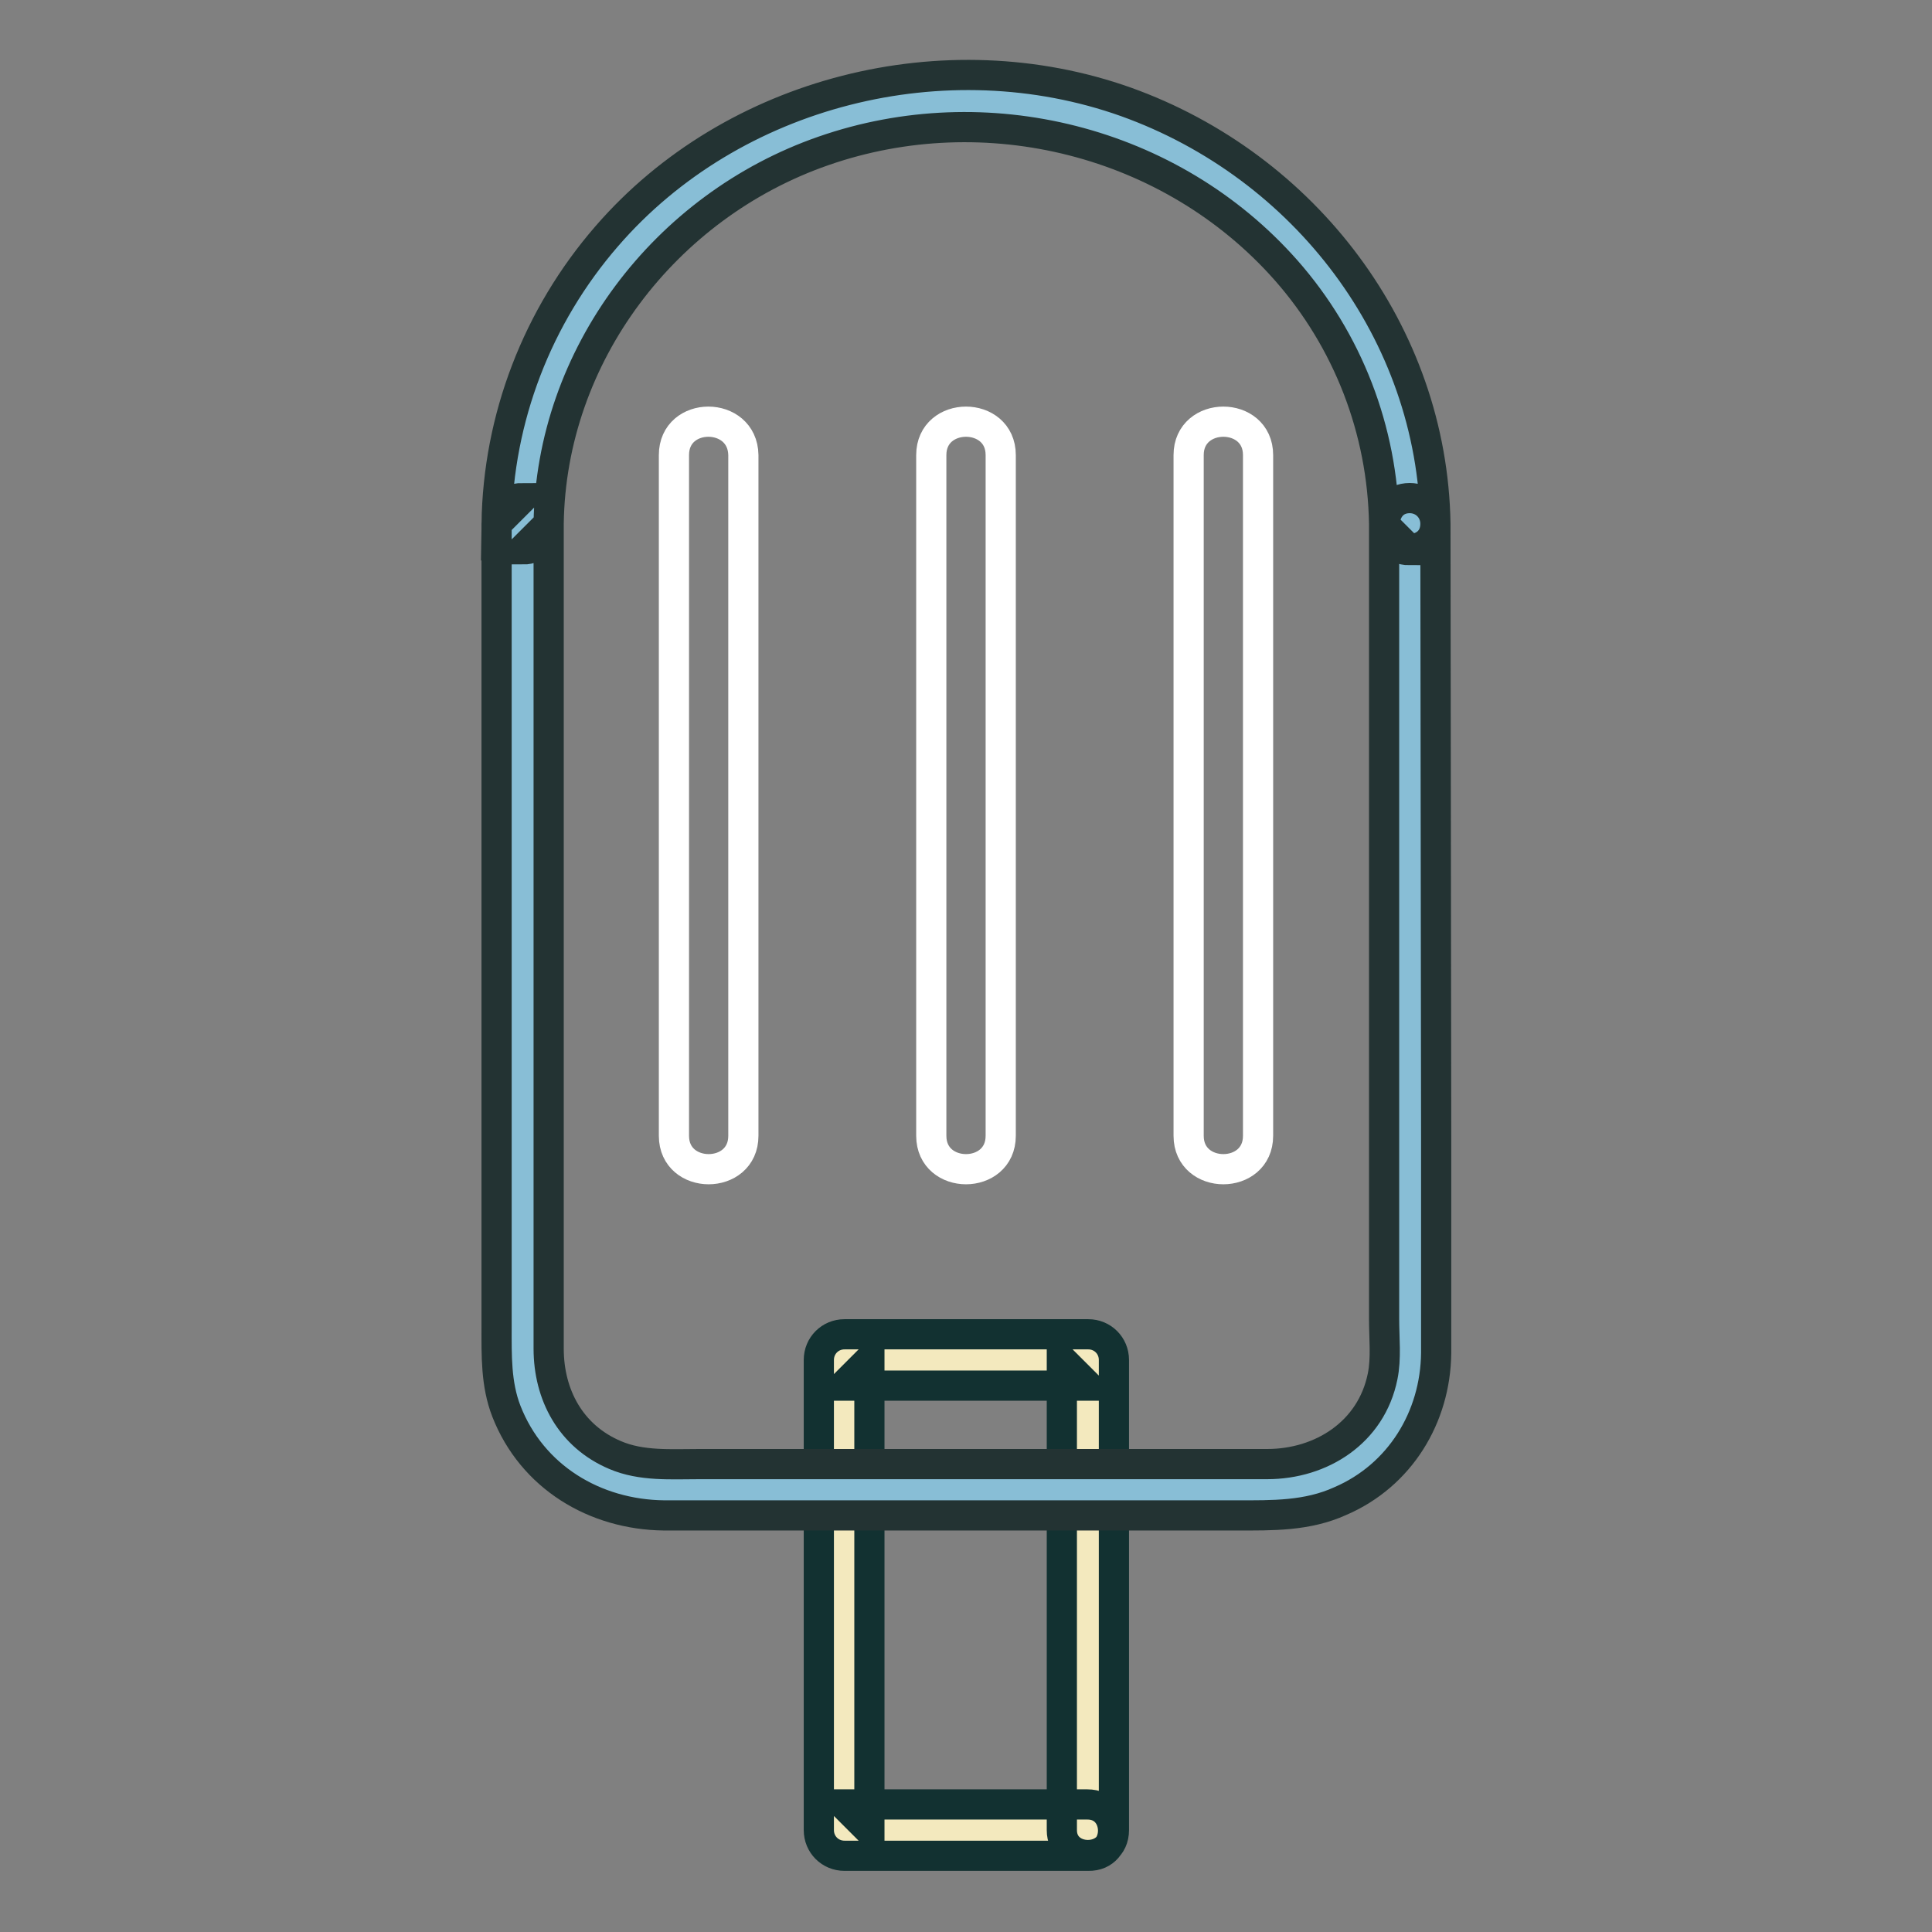
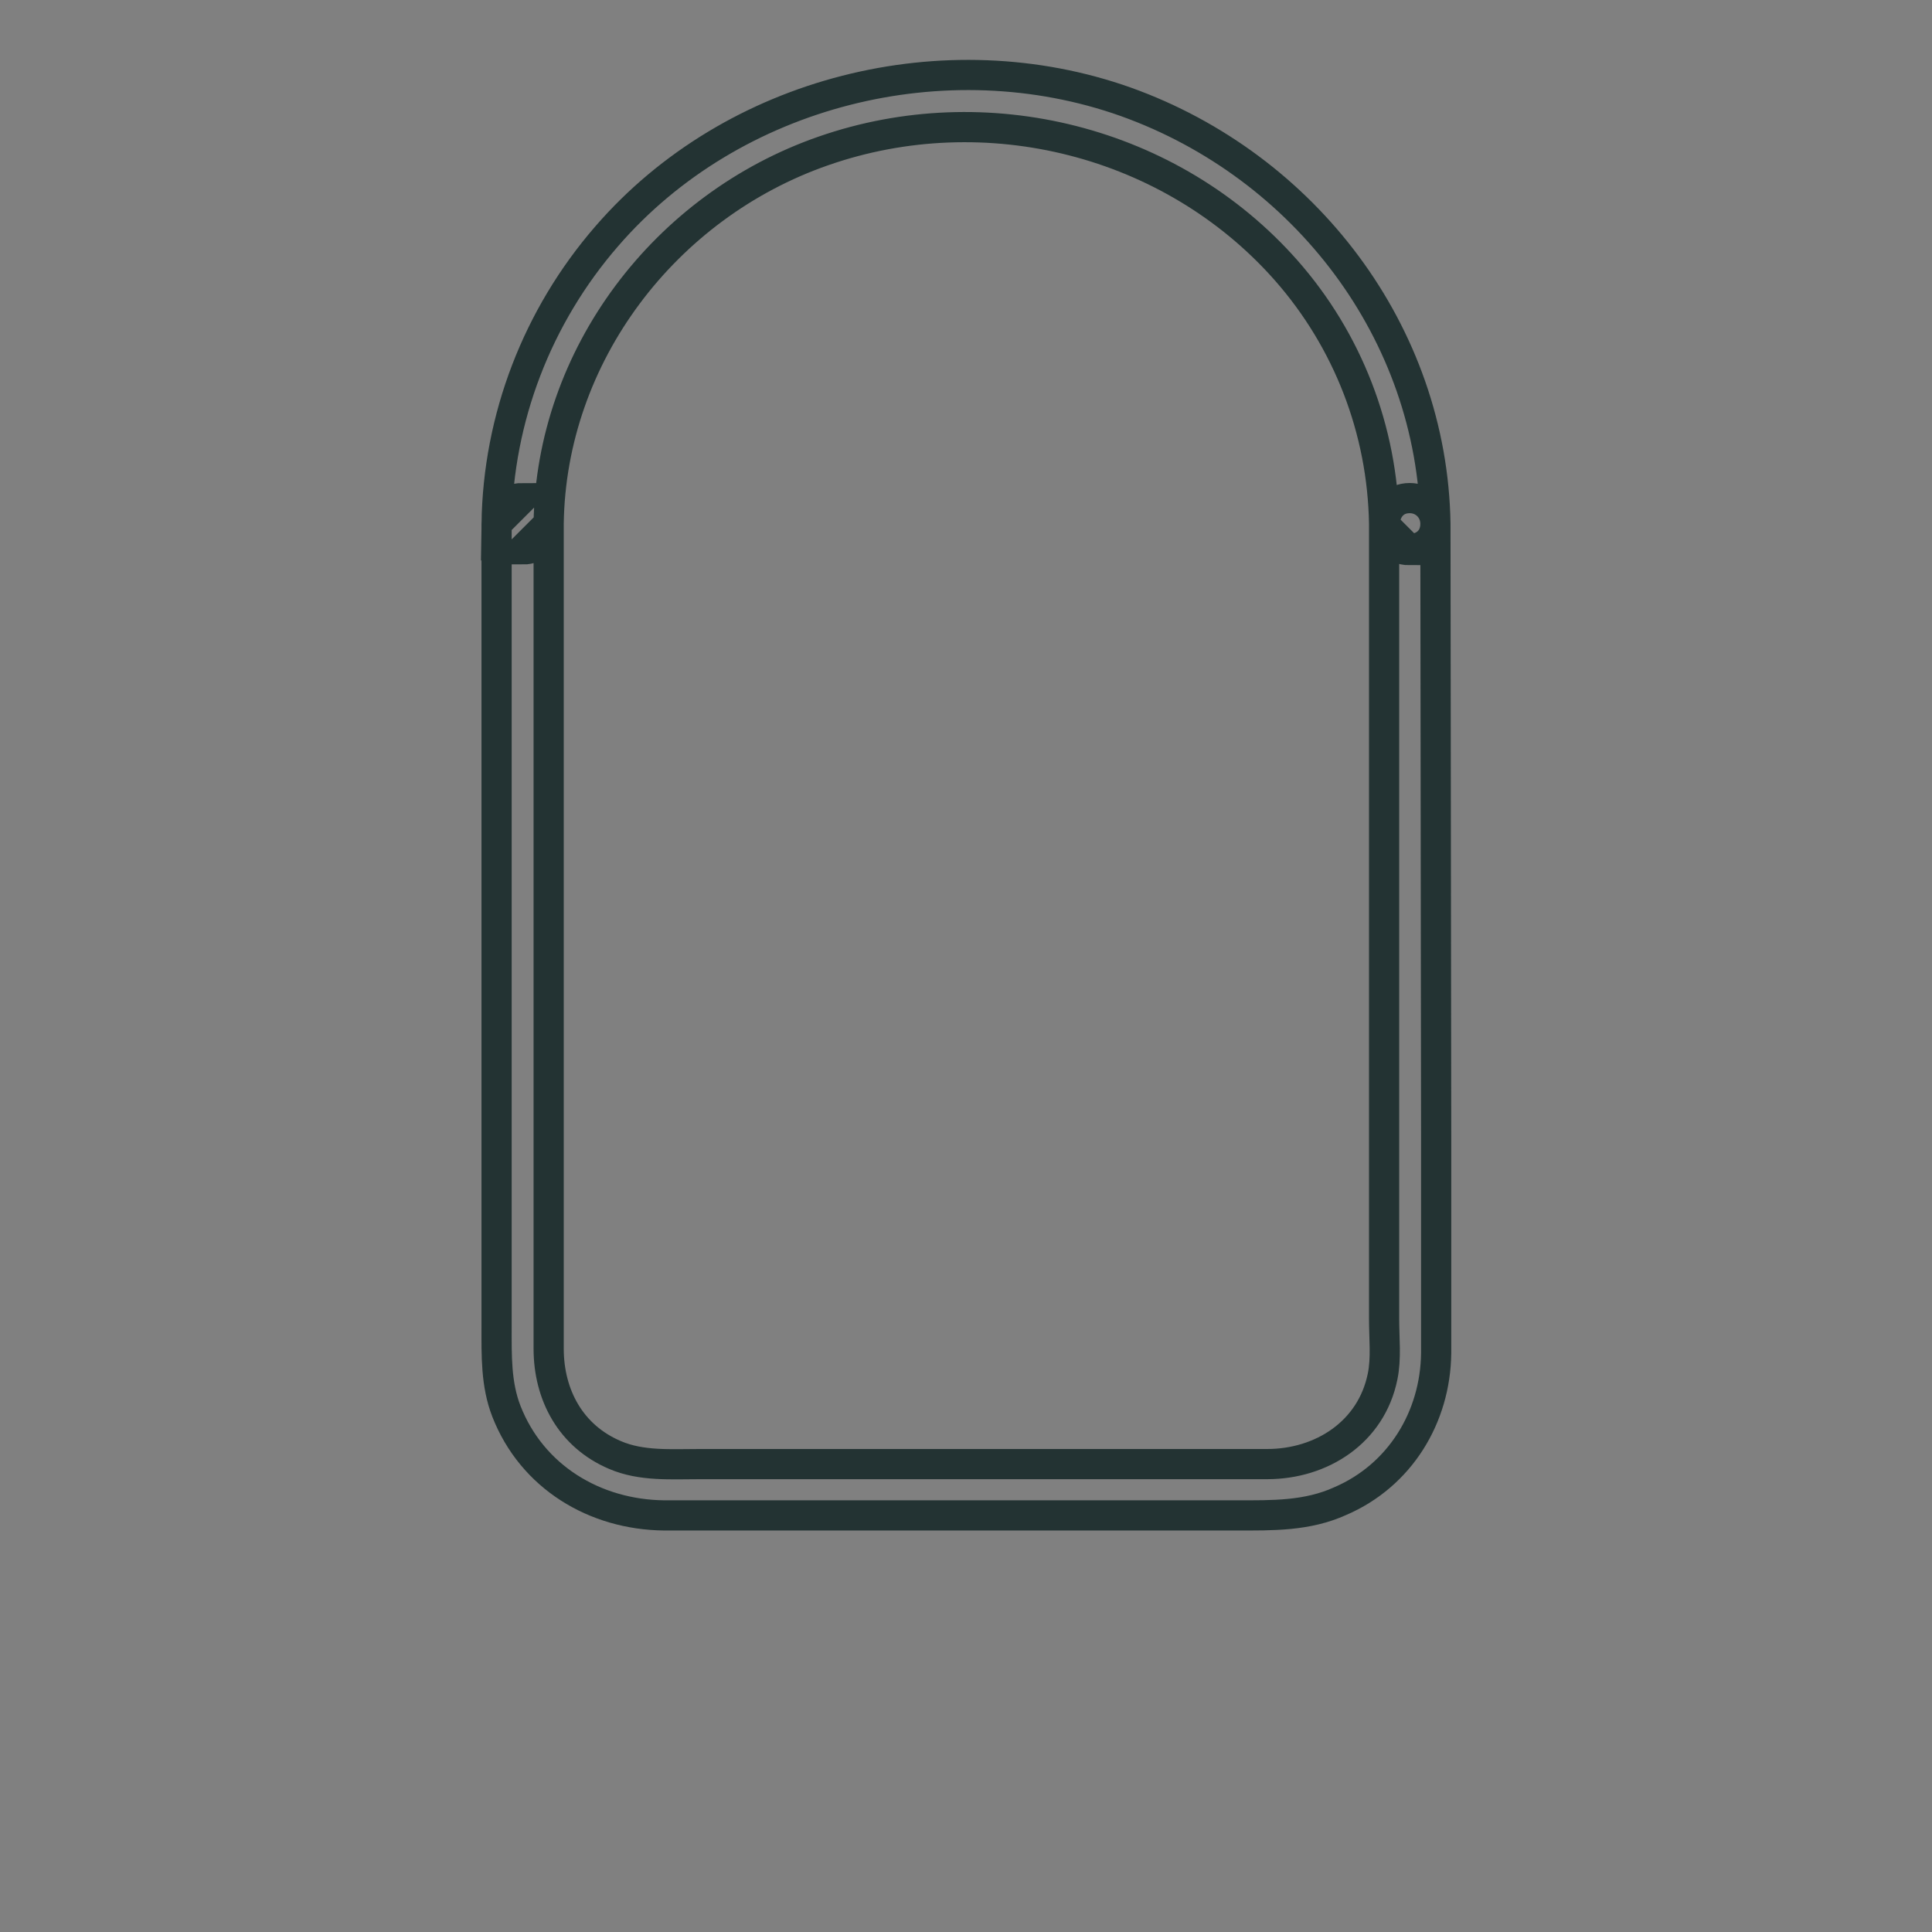
<svg xmlns="http://www.w3.org/2000/svg" version="1.1" x="0px" y="0px" viewBox="0 0 256 256" enable-background="new 0 0 256 256" xml:space="preserve">
  <rect x="0" y="0" width="256" height="256" fill="#808080" stroke="none" />
  <g>
-     <path stroke-width="4" fill-opacity="0" stroke="#f3e9be" d="M111.9,180.3h32.2v62.3h-32.2V180.3z" />
-     <path stroke-width="4" fill-opacity="0" stroke="#123131" d="M144.1,239.1h-32.3l3.4,3.4v-62.3l-3.4,3.4h32.3l-3.4-3.4v62.3c0,4.4,6.9,4.4,6.9,0v-62.3 c0-1.9-1.5-3.4-3.4-3.4h-32.3c-1.9,0-3.4,1.5-3.4,3.4v62.3c0,1.9,1.5,3.4,3.4,3.4h32.3C148.6,246,148.6,239.1,144.1,239.1z" />
-     <path stroke-width="4" fill-opacity="0" stroke="#88bed6" d="M186.7,69.4c-0.4-31-26.5-56-58.7-56c-32.2,0-58.4,25-58.7,56h0v110.5c0,9.6,8.1,17.5,18.1,17.5h81.3 c10,0,18.1-7.8,18.1-17.5L186.7,69.4L186.7,69.4z" />
    <path stroke-width="4" fill-opacity="0" stroke="#233333" d="M190.2,69.4c-0.4-25.3-17.3-47.4-41-55.9c-23.9-8.5-52.1-1.5-68.8,17.8c-9.2,10.6-14.4,24.1-14.6,38.1 l3.4-3.4h0c-1.9,0-3.4,1.5-3.4,3.4v106.4c0,3.8-0.1,7.6,1.3,11.2c3.4,8.7,11.7,13.7,20.9,13.8c11.4,0,22.8,0,34.2,0h41.7 c4.7,0,9.3,0.1,13.7-1.9c7.9-3.4,12.6-11.1,12.7-19.6c0-9.6,0-19.2,0-28.8L190.2,69.4c0-1.9-1.5-3.4-3.4-3.4c-4.4,0-4.4,6.9,0,6.9 l-3.4-3.4v105.3c0,2.5,0.3,5.2-0.2,7.6c-1.5,7.4-8.1,11.6-15.3,11.6H92.7c-3.8,0-7.7,0.3-11.2-1.2c-5.9-2.5-8.8-8-8.8-14.1V69.4 l-3.4,3.4h0c1.9,0,3.4-1.5,3.4-3.4C73,47.1,88.1,27.3,109.1,20c21.5-7.5,46.1-1.4,61.3,15.8c8.2,9.3,12.8,21.2,13,33.6 C183.4,73.8,190.2,73.9,190.2,69.4z" />
-     <path stroke-width="4" fill-opacity="0" stroke="#ffffff" d="M89.3,60.3v90.2c0,5.9,9.2,5.9,9.2,0V60.3C98.4,54.4,89.3,54.4,89.3,60.3z M123.4,60.3v90.2 c0,5.9,9.2,5.9,9.2,0V60.3C132.6,54.4,123.4,54.4,123.4,60.3z M157.5,60.3v90.2c0,5.9,9.2,5.9,9.2,0V60.3 C166.7,54.4,157.5,54.4,157.5,60.3z" />
  </g>
</svg>